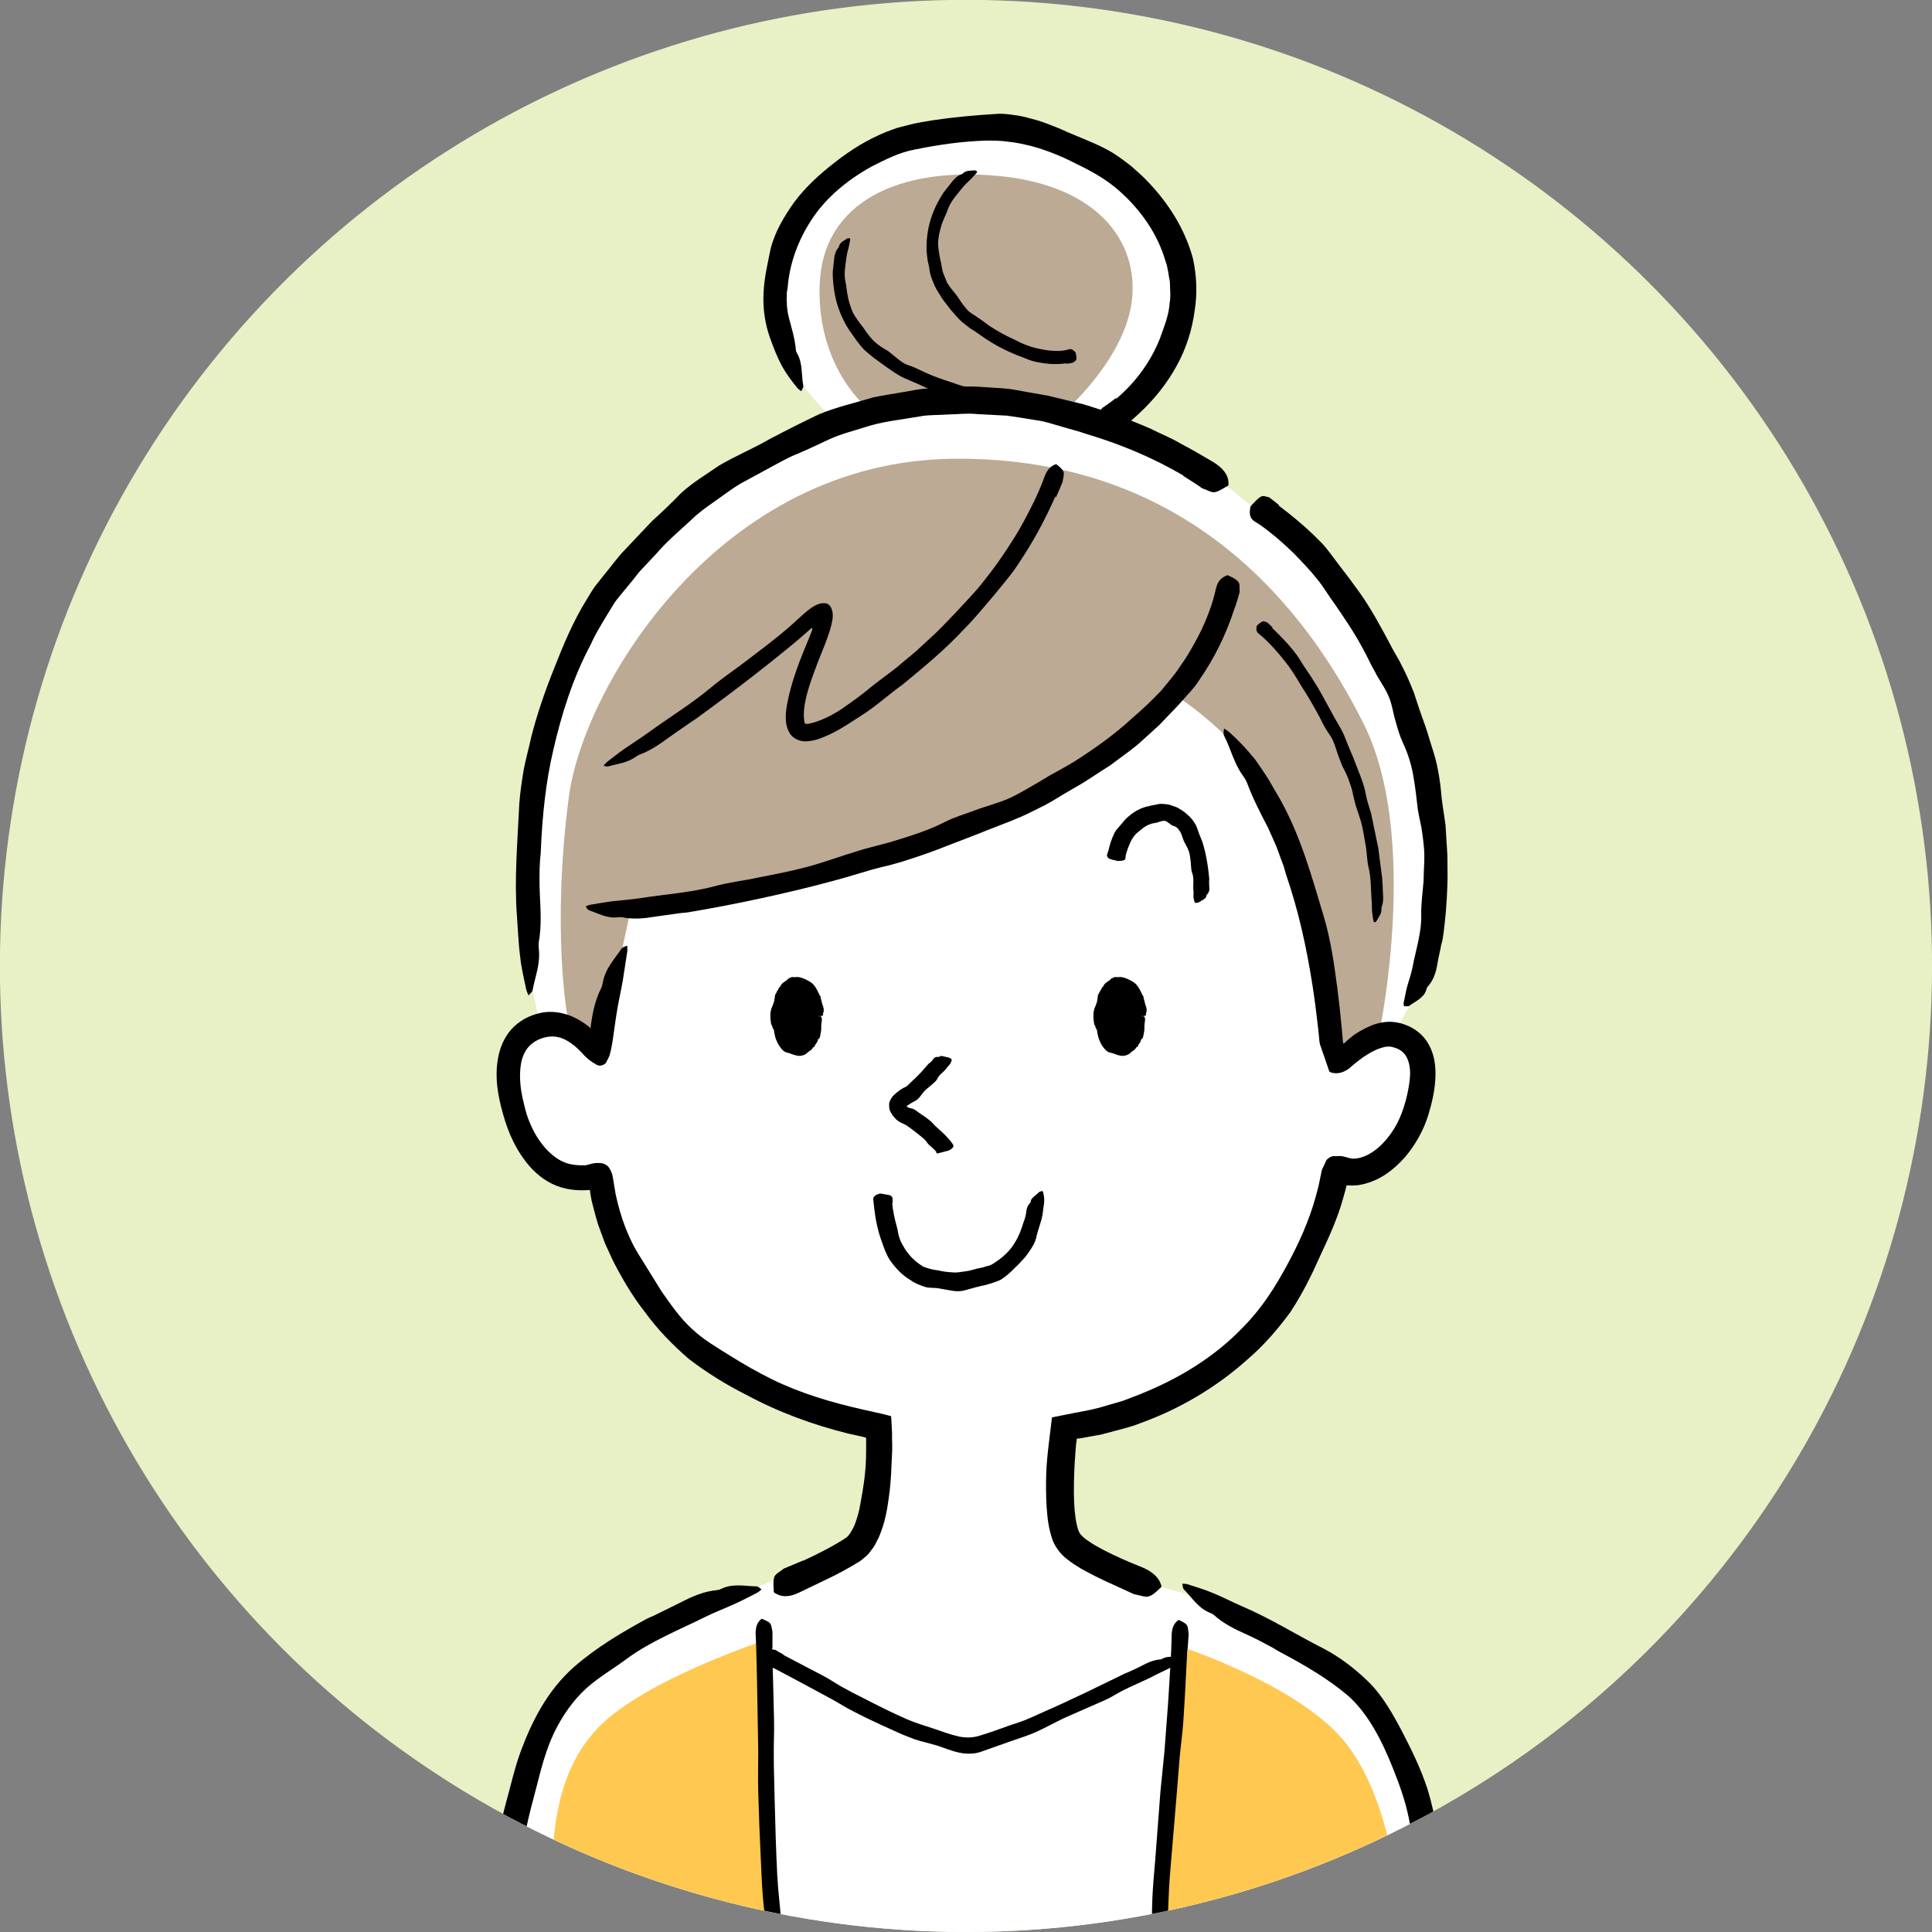
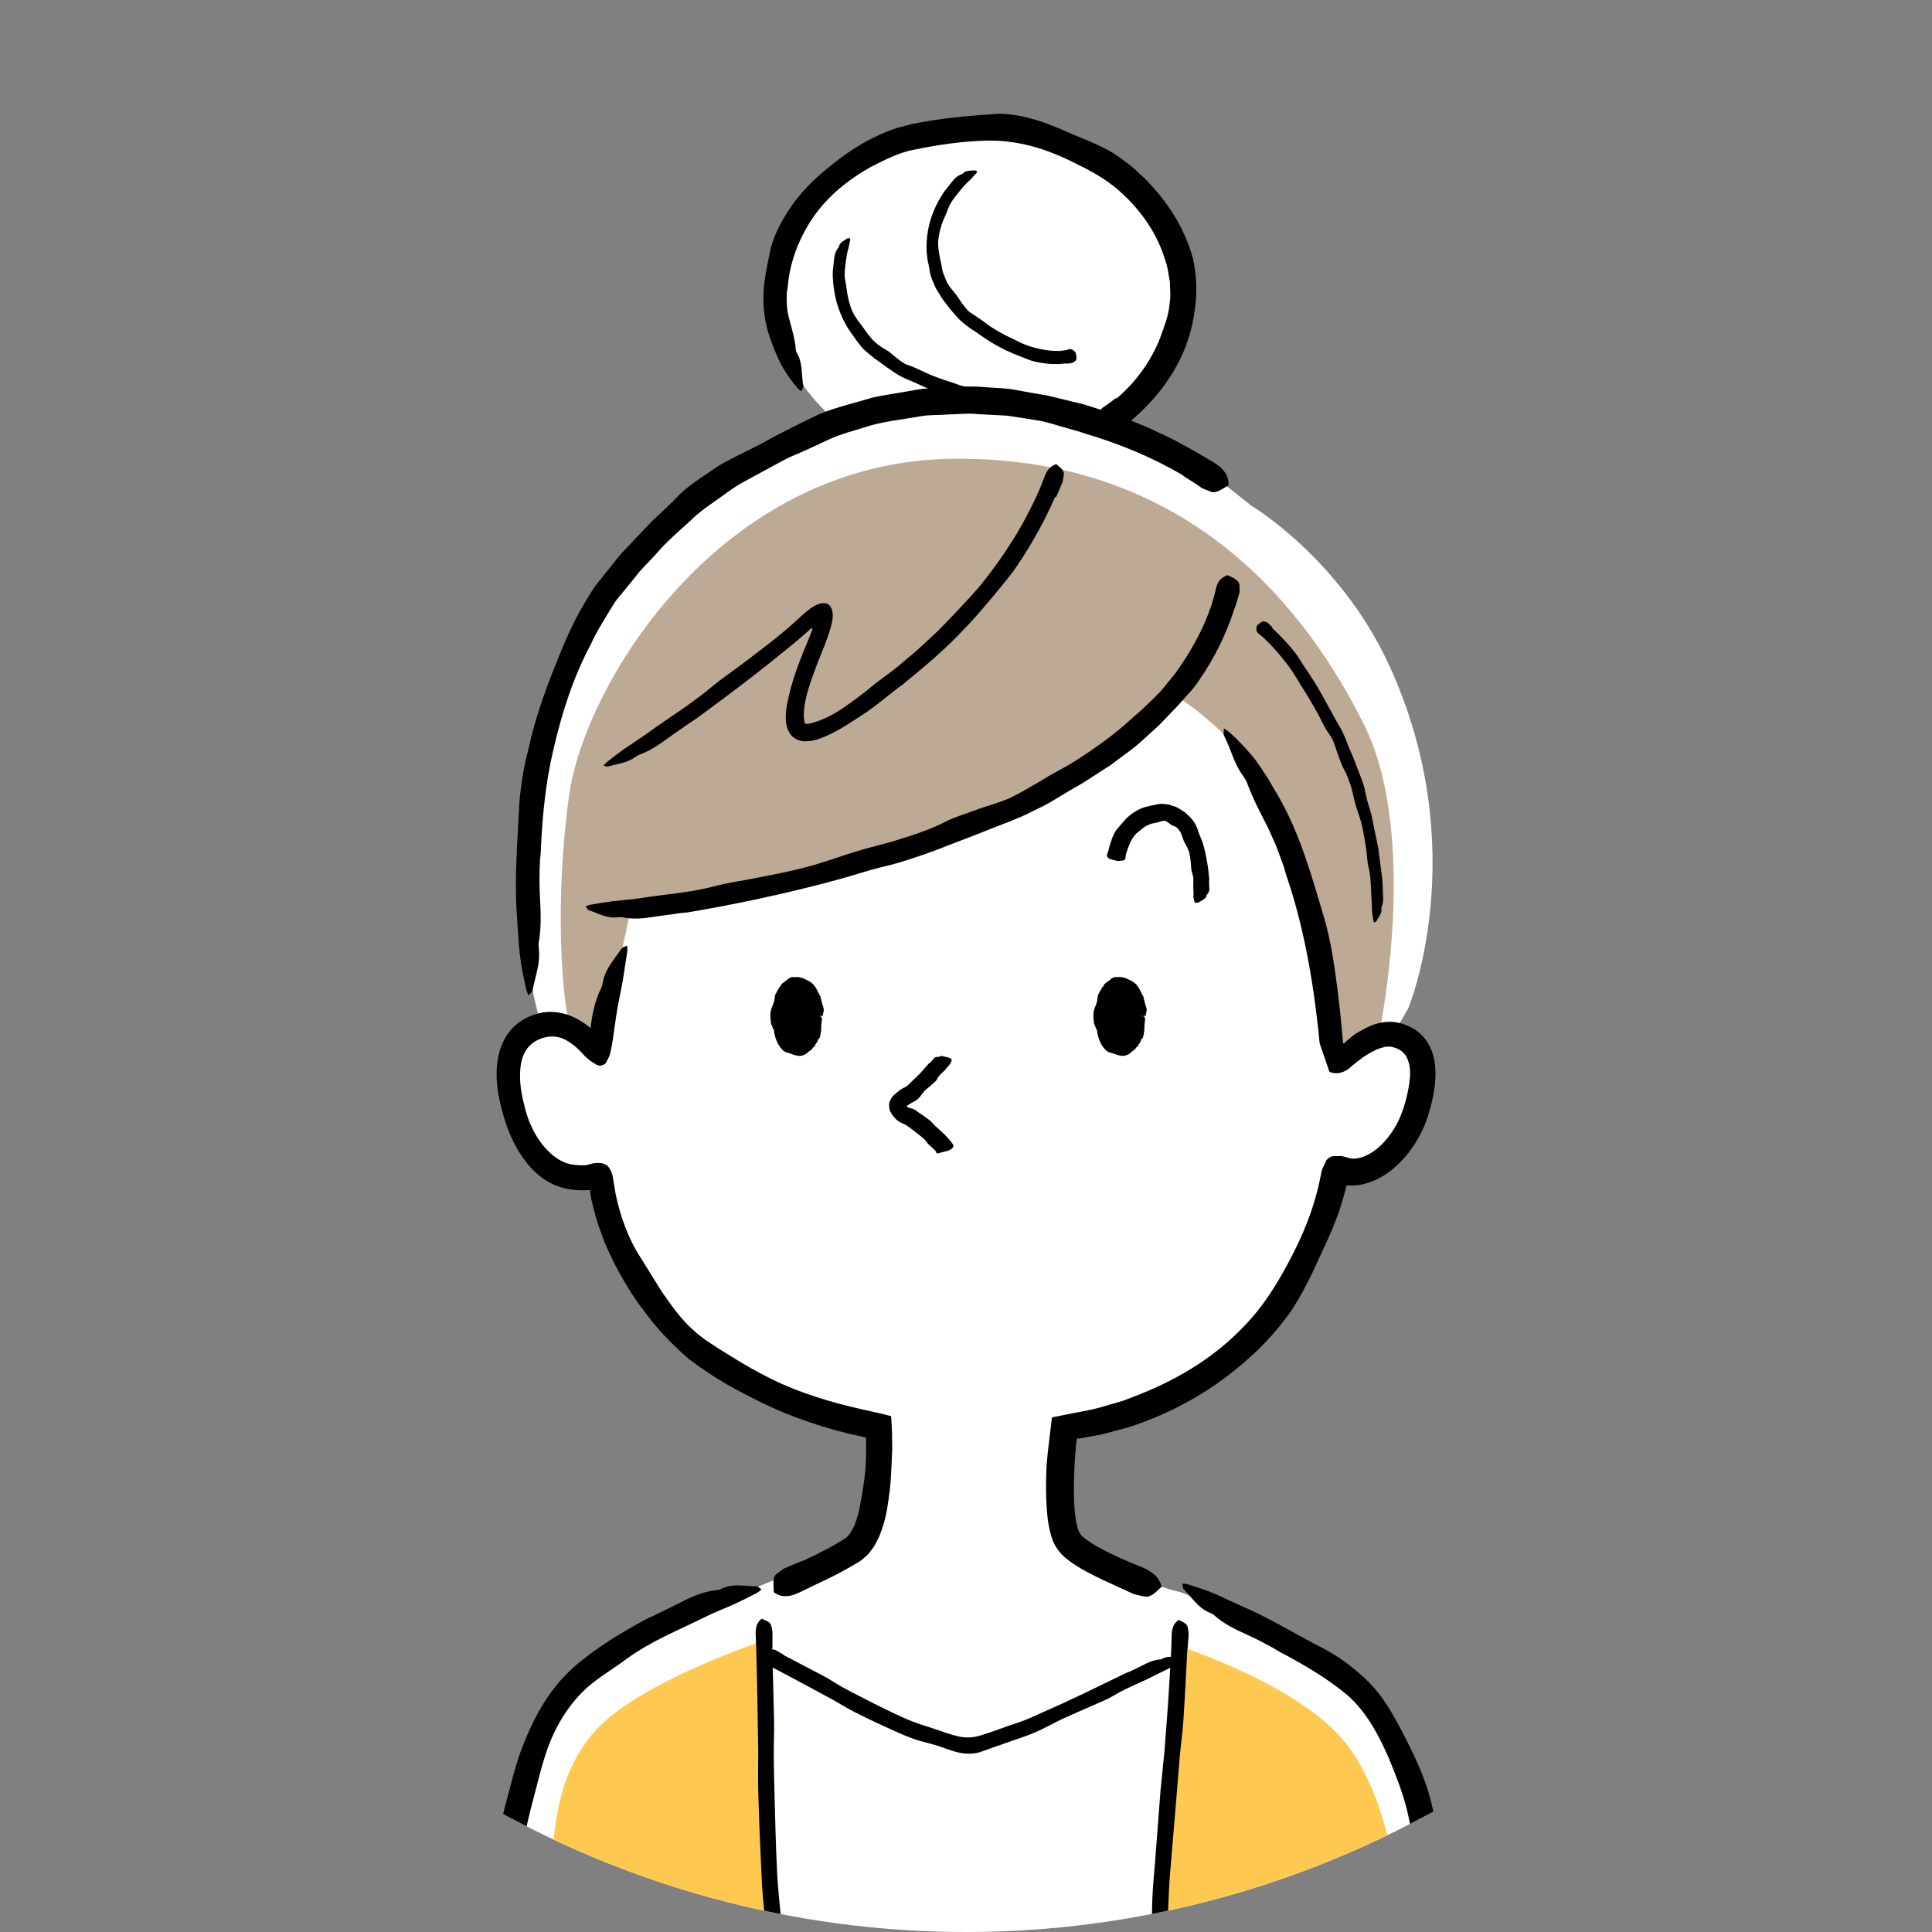
<svg xmlns="http://www.w3.org/2000/svg" id="_レイヤー_2" data-name="レイヤー 2" viewBox="0 0 145.39 145.39">
  <rect x="0" y="0" width="145.39" height="145.39" fill="#808080" stroke="none" />
  <defs>
    <style>
      .cls-1 {
        fill: #bdaa94;
      }

      .cls-2 {
        fill: #e8f0c5;
      }

      .cls-3 {
        fill: #fff;
      }

      .cls-4 {
        fill: #ffc850;
      }

      .cls-5 {
        clip-path: url(#clippath);
      }
    </style>
    <clipPath id="clippath">
      <circle class="cls-2" cx="72.7" cy="72.7" r="72.7" transform="translate(-10.04 133.73) rotate(-81.42)" />
    </clipPath>
  </defs>
  <g id="paint">
    <g>
-       <circle class="cls-2" cx="72.7" cy="72.7" r="72.7" transform="translate(-10.04 133.73) rotate(-81.42)" />
      <g class="cls-5">
        <path class="cls-3" d="M40.75,77.43c-2.22.57-2.69,3.01-1.83,6.06,0,0,.74,3.4,3.03,4.65,1.09.59,2.47.45,2.88.26.21-.1.43-.07.47.15,1.2,8.45,7.24,16.63,20.75,18.9,0,0,.72,7.97-1.76,9.57l16.24-.55c-1.13-1.63-.42-8.98-.42-8.98,13.81-2.47,19.08-12.41,20.32-19.43.03-.14.18-.21.31-.15,2.37,1.06,5.14-1.36,6-4.41.86-3.05.42-5.29-1.83-5.77l1.07-1.85s4.96-11.95-1.47-25.88c-3.69-7.99-10.35-11.95-10.35-11.95l-1.77-1.41s-16.65-13.75-37.41-.85c-16.47,10.23-16.58,28.37-14.83,39.09l.61,2.57Z" />
        <path class="cls-3" d="M82.7,32.34s6.24-3.26,6.32-9.99c.08-6.73-7.52-12.78-15.13-12.78-8.85,0-15.03,4.96-15.82,11.72-.37,3.22,1.14,5.95,2.53,7.92,0,0,4.35,6.22,11.32,6.35,6.96.13,10.77-3.23,10.77-3.23Z" />
        <path class="cls-3" d="M35.69,176.97c-.26-1.73-2.44-3.08.7-7.91,3.11-4.79,1.64-16.86,1.37-22.85-.34-7.63,1.71-14.92,4.92-18.67s14.76-8.3,14.76-8.3c0,0,5.34-2.33,9.85-3.15,2.38-.43,11.34-1.56,13.19-.33,5.36,3.55,8.34,4.05,8.34,4.05,0,0,10.41,3.98,13.63,7.73,3.21,3.75,6.29,12.47,5.78,20.09-.78,11.42.32,17.88,1.66,20.57,1.13,2.28,2.5,5.79,1.27,9.1l-75.47-.34Z" />
        <g>
          <path class="cls-1" d="M88.52,52.38s-5.94,6.96-21.11,11.68c-15.17,4.72-19.89,4.12-19.89,4.12l-2.38,11.02s-1.91-1.02-2.21-1.72c-.3-.7-1.42-7.68-.12-17.53,1.1-8.3,11.3-25.33,29.08-25.43,17.78-.1,26.52,11.53,30.74,19.97,4.22,8.44,1.22,22.93,1.22,22.93l-3.2,1.61s-.6-9.84-3.42-16.47c-2.81-6.63-8.72-10.18-8.72-10.18Z" />
-           <path class="cls-1" d="M65.4,30.82s-3.92-3.01-3.72-9.34c.2-6.33,6.03-8.94,13.46-8.24s10.55,4.92,10.04,9.34c-.5,4.42-5.02,8.34-5.02,8.34,0,0-5.42-2.01-14.76-.1Z" />
        </g>
        <g>
          <path class="cls-4" d="M59.34,176.9s.74-6.69.66-10.92c-.23-11.76-1.64-15.87-1.94-25.21-.3-9.34-.47-17.34-.47-17.34,0,0-9.09,2.97-12.57,6.58-3.48,3.62-3.7,8.92-3.43,15.61.27,6.7.87,16.41-.84,21.23-1.71,4.82-2.41,7.08-1.54,9.85l20.14.19Z" />
          <path class="cls-4" d="M84.77,176.83c-.16-3.27-.27-5.79-.19-8.46.2-7.03,1.14-6.14,3.15-30.72.69-8.5,1.34-13.66,1.34-13.66,0,0,8.54,2.81,12.02,6.96,3.48,4.15,4.45,11.92,4.52,16.8.07,4.89-1.54,13.89.27,18.78,1.81,4.89,3.55,6.06,2.34,10.41l-23.44-.13Z" />
        </g>
        <path d="M92.89,45.82c-.61,1.9-1.49,3.69-2.61,5.31-.26.41-.57.79-.9,1.14-.33.36-.63.73-.97,1.07-.39.4-.77.8-1.15,1.2-.4.38-.82.74-1.23,1.12-.76.72-1.65,1.29-2.47,1.93-.89.54-1.73,1.16-2.64,1.66-.55.31-1.09.64-1.63.97-.54.34-1.11.59-1.68.88-1.07.54-2.19.93-3.28,1.36-1.01.42-2.04.79-3.06,1.19-.81.33-1.62.62-2.45.89-.82.28-1.65.53-2.5.72-1.12.27-2.21.66-3.33.95-1.95.54-3.92,1-5.9,1.43-1.77.38-3.55.72-5.33,1.02-.18.03-.36.03-.53.05-.65.09-1.28.18-1.93.27-.82.14-1.64.22-2.47.05-.11-.02-.24-.01-.36,0-.79.1-1.45-.3-2.15-.53-.11-.04-.17-.19-.25-.29.11-.04.22-.1.33-.12.54-.09,1.08-.19,1.62-.26.7-.08,1.4-.13,2.1-.23,1.89-.3,3.81-.42,5.67-.91,1.08-.3,2.21-.42,3.32-.66,1.21-.24,2.42-.47,3.62-.79,1.25-.33,2.46-.79,3.69-1.16.98-.32,2-.52,2.98-.83,1.29-.4,2.57-.8,3.78-1.43.69-.35,1.46-.56,2.19-.84.89-.34,1.84-.56,2.7-.96.82-.4,1.6-.88,2.38-1.33.77-.49,1.61-.89,2.38-1.37,1.53-.98,3.02-2.02,4.34-3.25.77-.65,1.5-1.35,2.2-2.08.38-.47.78-.93,1.14-1.41.33-.5.7-.98,1-1.51.56-.94,1.06-1.91,1.44-2.93.22-.57.4-1.15.53-1.74.1-.48.28-.85.76-1.06.05-.02.12-.06.16-.05.28.14.6.26.79.5.14.17.07.49.1.75,0,.02,0,.05-.02.08-.12.4-.22.81-.37,1.19h-.02Z" />
        <g>
          <path d="M61.6,76.47c0,1.27-.73,2.54-1.62,2.53-.88,0-1.58-1.28-1.58-2.56.01-1.27.73-2.53,1.62-2.53.88,0,1.59,1.28,1.58,2.55Z" />
          <path d="M61.67,76.47c-.1-.02-.2-.04-.29-.06-.13-.03-.16-.06-.14-.1.02-.03.05-.06.05-.09.02-.1.02-.19-.01-.29,0-.02-.02-.03-.04-.05-.01-.02-.04-.03-.03-.05.06-.17-.01-.32-.05-.48-.03-.11-.1-.2-.15-.3-.02-.05,0-.13-.03-.18-.16-.15-.24-.36-.4-.49-.05-.04-.09-.08-.14-.12-.04-.04-.1-.06-.16-.05-.05.01-.08-.04-.12-.06-.09-.04-.2-.07-.29,0-.07.05-.14.06-.23.06-.04,0-.05.05-.08.07-.09.04-.19.1-.25.2-.06.11-.16.2-.2.33-.03.09-.08.16-.1.25-.03.11-.04.22-.06.33,0,.04-.03.07-.06.11-.03.05-.06.1-.04.16.02.06-.04.11-.07.17,0,0-.03.01-.02.02.09.12-.08.18-.1.28-.02.07-.08.13-.05.2.03.06.02.11.03.16,0,.04,0,.08-.05.12-.04.04-.04.09,0,.12.05.04.04.08.05.12.01.04.04.08.07.12,0,.01.02.03.02.04.03.13.06.27.11.39.02.05.08.08.07.14,0,.05-.02.11,0,.15.01.03.02.06.04.08.06.07.1.13.05.26,0,.02.01.03.01.04,0,.05,0,.1.02.15,0,.02,0,.03.03.04.07.03.08.09.1.16.02.08.09.13.17.17.2.08.35.17.52.23.07.02.14.04.21.03.04,0,.07-.03.09-.06.04-.03.1.02.15,0,.09,0,.18-.05.23-.14.05-.11.12-.17.19-.25.04-.07.14-.1.15-.19.03-.17.16-.27.21-.43.03-.13.08-.25.1-.38.01-.07-.03-.14-.04-.21,0-.01,0-.03,0-.04.03-.07-.02-.15-.04-.22-.02-.08-.01-.16,0-.23.01-.04.07-.08.19-.12.09-.03.17-.06.24-.1.25,0,.25,0,.28.06.05.09.05.19.03.28-.01.06,0,.12-.02.18-.03.15-.01.31-.02.47h0c-.02.13-.03.26-.06.38-.01.06-.02.13-.04.2-.01.04-.04.08-.06.11-.03.04-.09.05-.1.1,0,.16-.13.24-.19.37-.04.07-.05.18-.17.19-.07.2-.28.26-.42.4-.13.14-.33.21-.53.24-.16.01-.31-.03-.45-.07-.13-.04-.25-.08-.36-.13-.11-.03-.23-.05-.34-.1-.09-.05-.18-.12-.24-.2-.17-.19-.3-.4-.39-.62-.1-.22-.15-.44-.19-.66-.01-.09,0-.18-.07-.25-.09-.1-.04-.24-.16-.34,0,0,0-.02,0-.03-.05-.33-.09-.68-.02-1.01.03-.17.12-.32.17-.48.03-.09.07-.18.09-.28.02-.14.04-.28.06-.42,0,0,0-.02.01-.02.09-.11.12-.26.21-.37.06-.07.05-.2.17-.23.07-.26.33-.36.53-.52.04-.03.06-.1.12-.11.1-.02.18-.12.3-.09.15.02.28-.02.42,0,.33.05.6.2.85.34.41.24.56.67.74,1.02.02.04.06.08.08.12.01.03-.02.08,0,.11.08.18.08.38.16.56.08.18.1.39.02.58-.02.03,0,.07,0,.1.02.06-.02.08-.28.12Z" />
        </g>
        <g>
          <path d="M85.89,76.47c0,1.27-.73,2.54-1.62,2.53-.88,0-1.58-1.28-1.58-2.56.01-1.27.73-2.53,1.62-2.53.88,0,1.59,1.28,1.58,2.55Z" />
          <path d="M85.96,76.47c-.1-.02-.2-.04-.29-.06-.13-.03-.16-.06-.14-.1.02-.03.05-.06.05-.09.02-.1.02-.19-.01-.29,0-.02-.02-.03-.04-.05-.01-.02-.04-.03-.03-.05.06-.17-.01-.32-.05-.48-.03-.11-.1-.2-.15-.3-.02-.05,0-.13-.03-.18-.16-.15-.24-.36-.4-.49-.05-.04-.09-.08-.14-.12-.04-.04-.1-.06-.16-.05-.05.01-.08-.04-.12-.06-.09-.04-.2-.07-.29,0-.07.05-.14.06-.23.06-.04,0-.05.05-.08.07-.09.04-.19.1-.25.2-.06.11-.16.2-.2.33-.03.09-.08.16-.1.25-.03.11-.04.22-.06.33,0,.04-.03.07-.06.11-.03.05-.06.1-.04.16.02.06-.04.11-.07.17,0,0-.03.01-.02.02.09.12-.08.18-.1.28-.02.07-.08.13-.05.2.03.06.02.11.03.16,0,.04,0,.08-.05.12-.04.04-.04.09,0,.12.04.04.03.08.05.12.01.04.04.08.07.12,0,.01.02.03.02.04.03.13.06.27.11.39.02.05.08.08.07.14,0,.05-.02.11,0,.15.01.03.02.06.05.08.06.07.1.13.05.26,0,.02.01.03.02.04,0,.05,0,.1.02.15,0,.02,0,.03.03.04.07.03.08.09.1.16.02.08.09.13.17.17.2.08.35.17.52.23.07.02.14.04.21.03.03,0,.07-.03.09-.06.04-.03.1.02.15,0,.09,0,.18-.05.23-.14.05-.11.12-.17.19-.25.04-.07.14-.1.15-.19.03-.17.16-.27.21-.43.03-.13.08-.25.1-.38.01-.07-.03-.14-.04-.21,0-.01,0-.03,0-.04.03-.07-.02-.15-.03-.22-.02-.08-.01-.16,0-.23.01-.04.07-.08.19-.12.09-.03.17-.06.24-.1.25,0,.25,0,.28.06.05.09.05.19.03.28-.01.06,0,.12-.02.18-.03.15-.01.31-.02.47h0c-.02.13-.03.26-.06.38-.02.06-.02.13-.04.2-.01.04-.04.08-.06.11-.03.04-.09.05-.1.1,0,.16-.13.24-.19.37-.04.07-.05.18-.17.19-.07.2-.28.26-.42.4-.13.14-.33.21-.53.24-.16.01-.31-.03-.45-.07-.13-.04-.25-.08-.37-.13-.11-.03-.23-.05-.34-.1-.09-.05-.18-.12-.24-.2-.18-.19-.3-.4-.39-.62-.1-.22-.15-.44-.19-.66-.01-.09,0-.18-.07-.25-.09-.1-.04-.24-.16-.34,0,0,0-.02,0-.03-.05-.33-.09-.68-.02-1.01.03-.17.12-.32.17-.48.03-.09.07-.18.08-.28.02-.14.04-.28.06-.42,0,0,0-.02.01-.02.09-.11.12-.26.21-.37.06-.07.05-.2.17-.23.07-.26.33-.36.53-.52.04-.03.06-.1.12-.11.1-.02.18-.12.3-.09.15.02.28-.02.42,0,.33.05.6.2.85.34.41.24.56.67.74,1.02.02.04.06.08.08.12.01.03-.02.08,0,.11.08.18.08.38.16.56.08.18.1.39.02.58-.02.03,0,.07,0,.1.02.06-.02.08-.28.12Z" />
        </g>
-         <path d="M70.47,86.7c-.1-.16-.35-.36-.57-.56-.11-.1-.19-.26-.31-.38-.14-.13-.29-.25-.44-.37-.29-.23-.58-.46-.9-.68-.19-.13-.44-.19-.66-.35-.1-.07-.19-.15-.29-.27l-.14-.17c-.05-.07-.1-.17-.15-.26-.09-.11-.13-.48-.08-.71.08-.23.25-.48.35-.55.08-.08.23-.2.28-.24.06-.05.12-.09.17-.13.11-.07.23-.16.37-.21.18-.08.3-.24.44-.37.25-.23.5-.47.74-.72.21-.24.42-.47.62-.7.02-.02.06-.03.08-.05.08-.08.17-.15.23-.25.08-.12.18-.22.43-.19.03,0,.05-.01.06-.03.08-.11.43.03.68.07.04,0,.14.07.22.11,0,.03.02.08.02.1-.04.1-.07.21-.13.29-.08.11-.19.19-.26.3-.2.3-.55.47-.7.81-.09.2-.29.31-.44.46-.17.16-.37.29-.53.46-.17.18-.29.42-.48.59-.15.14-.35.21-.52.32-.11.07-.23.14-.34.22-.16.08-.04.17-.13.16-.07-.09-.11-.15-.23-.17.04.02.08,0,.16-.03.35-.1.12-.07.18-.03.02.05.04.1.09.14.12.08.28.08.43.14.14.06.27.16.4.26.27.19.56.37.83.59.16.12.28.29.43.43.21.19.38.34.55.5.17.15.33.33.5.52.09.13.19.21.28.37.08.12.05.27-.26.43-.03.02-.08.04-.11.05-.23.05-.48.12-.66.17-.12.03-.14.02-.2.03,0,0,0,0,0,0,0-.02,0-.05-.03-.1,0,0,0,0,.01,0Z" />
+         <path d="M70.47,86.7c-.1-.16-.35-.36-.57-.56-.11-.1-.19-.26-.31-.38-.14-.13-.29-.25-.44-.37-.29-.23-.58-.46-.9-.68-.19-.13-.44-.19-.66-.35-.1-.07-.19-.15-.29-.27l-.14-.17c-.05-.07-.1-.17-.15-.26-.09-.11-.13-.48-.08-.71.08-.23.25-.48.35-.55.08-.08.23-.2.28-.24.06-.05.12-.09.17-.13.11-.07.23-.16.37-.21.18-.08.3-.24.44-.37.25-.23.5-.47.74-.72.21-.24.42-.47.62-.7.02-.02.06-.03.08-.05.08-.08.17-.15.23-.25.08-.12.18-.22.43-.19.03,0,.05-.01.06-.03.08-.11.43.03.68.07.04,0,.14.07.22.11,0,.03.02.08.02.1-.04.1-.07.21-.13.29-.08.11-.19.19-.26.3-.2.3-.55.47-.7.81-.09.2-.29.31-.44.46-.17.16-.37.29-.53.46-.17.18-.29.42-.48.59-.15.14-.35.21-.52.32-.11.07-.23.14-.34.22-.16.08-.04.17-.13.16-.07-.09-.11-.15-.23-.17.04.02.08,0,.16-.03.35-.1.12-.07.18-.03.02.05.04.1.09.14.12.08.28.08.43.14.14.06.27.16.4.26.27.19.56.37.83.59.16.12.28.29.43.43.21.19.38.34.55.5.17.15.33.33.5.52.09.13.19.21.28.37.08.12.05.27-.26.43-.03.02-.08.04-.11.05-.23.05-.48.12-.66.17-.12.03-.14.02-.2.03,0,0,0,0,0,0,0-.02,0-.05-.03-.1,0,0,0,0,.01,0" />
        <path d="M83.39,64.1c.11-.48.25-.96.48-1.42.11-.23.31-.41.47-.61.19-.22.37-.46.61-.65.43-.37.97-.67,1.54-.76.17-.06.34-.07.51-.11.17-.05.35-.07.52-.05.16.01.32.02.49.06.18.06.35.12.52.18.29.16.6.33.82.56.21.17.37.36.5.56.15.2.23.42.3.64.1.3.22.56.33.84.15.49.27.98.35,1.48.08.44.13.88.17,1.32,0,.04-.01.09-.01.13,0,.16,0,.32.01.47.03.2.01.4-.19.6-.03.03-.03.06-.03.09,0,.19-.35.33-.58.48-.04.02-.16.03-.24.04-.02-.03-.06-.05-.07-.08-.03-.13-.07-.25-.08-.38,0-.16.02-.33,0-.49-.05-.44.07-.89-.1-1.32-.09-.25-.07-.51-.1-.77-.04-.28-.05-.56-.14-.83-.09-.28-.26-.53-.38-.78-.08-.22-.15-.42-.22-.61-.13-.23-.29-.47-.55-.53-.14-.05-.22-.1-.31-.19-.13-.05-.2-.2-.4-.2-.18,0-.37.07-.52.13-.16.03-.31.05-.45.09-.28.09-.54.23-.79.46-.14.12-.32.23-.45.4-.16.19-.29.42-.39.66-.1.22-.18.45-.25.68-.04.13-.06.27-.07.4,0,.11-.1.18-.46.2-.04,0-.09,0-.12,0-.23-.05-.48-.1-.65-.18-.11-.05-.11-.14-.16-.21,0,0,0-.01,0-.02.02-.1.05-.2.08-.3,0,0,0,0,.01,0Z" />
        <path d="M83.5,119.13c-.71-.33-1.42-.67-2.14-1.08-.36-.22-.72-.44-1.1-.75-.37-.28-.8-.79-1.03-1.35-.35-.98-.41-1.78-.47-2.59-.05-.81-.05-1.59-.03-2.38.02-.77.1-1.53.19-2.29l.21-1.74.03-.25c.03-.07.15-.05.22-.08l.5-.1.95-.19c.82-.15,1.65-.3,2.45-.56l1.21-.35c.4-.14.78-.3,1.17-.45,2.94-1.15,5.73-2.82,7.92-5.13,1.36-1.37,2.41-3.02,3.31-4.7.86-1.59,1.61-3.25,2.1-5l.23-.86.26-1.25.27-.57c.06-.21.23-.33.43-.42.16-.07.39-.02.58-.04.19-.03.42.05.65.11.11.03.24.07.32.08h.14c.09,0,.19,0,.29-.03.19-.02.39-.09.58-.17.96-.41,1.8-1.35,2.37-2.39.28-.54.48-1.07.65-1.68.17-.61.29-1.23.34-1.81.08-.78-.11-1.5-.47-1.87-.18-.19-.41-.32-.71-.41l-.23-.06c-.06,0-.11-.02-.17-.01-.12,0-.25,0-.4.05-.29.06-.61.2-.94.38l-.24.14-.13.08-.26.17c-.34.25-.69.52-1.03.83-.46.34-.84.37-1.08.35-.1-.02-.21,0-.4-.12l-.2-.58-.4-1.16c-.06-.2-.15-.35-.16-.67l-.07-.71c-.13-1.15-.27-2.3-.45-3.43-.44-2.81-1.05-5.57-1.96-8.22-.09-.26-.14-.54-.24-.79l-.52-1.41-.61-1.37c-.59-1.13-1.16-2.24-1.6-3.42-.06-.16-.17-.32-.27-.47-.72-.98-.92-2.04-1.45-3.06-.08-.16,0-.35,0-.53.16.11.33.2.47.34.68.61,1.29,1.28,1.87,1.99.34.48.67.96.98,1.45l.88,1.51c1.56,2.77,2.4,5.83,3.3,8.83.53,1.76.79,3.61,1.03,5.43.13,1,.24,2,.33,3l.07.79c.02.12,0,.25.05.36.11,0,.19-.15.29-.22l.19-.16.27-.22s.16-.12.27-.18c.11-.07.22-.14.34-.2.46-.26.97-.5,1.57-.6.3-.05.62-.07.96-.02.32.05.59.11.88.24.57.22,1.13.64,1.49,1.17.64.95.72,2.01.66,2.93-.06.94-.27,1.8-.53,2.66-.36,1.16-.96,2.22-1.75,3.16-.81.9-1.83,1.76-3.27,2.06-.27.07-.56.07-.85.07h-.15s-.07-.01-.07-.01c-.05-.02-.07.02-.07.06-.05.22-.07.3-.22.82-.42,1.58-1.11,3.05-1.79,4.51-.63,1.42-1.33,2.82-2.2,4.14-.94,1.29-2,2.51-3.21,3.55-2.37,2.13-5.16,3.77-8.12,4.83-.82.33-1.68.5-2.52.74-.42.13-.85.18-1.28.26l-.64.12c-.14.03-.15.02-.16.02h-.06s-.08.01-.08.01c-.01.02-.01.05-.02.07v.08s-.04.24-.04.24c-.04.49-.08.99-.11,1.48-.05.98-.08,1.97-.04,2.93.02.43.06.86.12,1.27.07.38.16.82.28,1,.09.2.39.45.72.67.33.23.71.44,1.09.64.87.45,1.79.86,2.73,1.23.77.3,1.37.7,1.59,1.36.02.07.07.17.03.2-.29.25-.54.57-.93.7-.26.09-.73-.09-1.1-.16-.04,0-.07-.03-.11-.04l-1.74-.8v-.02Z" />
        <path d="M60.51,117.42c1.1-.51,2.2-1.07,3.15-1.69.21-.14.45-.52.65-.96.18-.48.34-1,.43-1.57.21-1.1.4-2.28.43-3.48.01-.34.01-.69.01-1.03v-.25s0-.07,0-.07v-.14c-.01-.08-.15-.06-.22-.1l-1.05-.23c-2.69-.66-5.31-1.62-7.76-2.94-1.51-.76-2.96-1.66-4.32-2.7-1.22-1.06-2.36-2.22-3.31-3.54-.93-1.18-1.69-2.48-2.38-3.82l-.62-1.35-.51-1.4c-.15-.47-.27-.96-.4-1.44-.13-.44-.22-1.15-.2-1.03,0-.04,0-.14-.06-.12h-.08s-.02,0,0,0h-.09s-.18.01-.18.01h-.35c-.47-.01-.93-.07-1.4-.21-.99-.29-1.76-.89-2.36-1.55-1.04-1.2-1.64-2.54-2.04-3.99-.36-1.29-.69-2.84-.31-4.49.17-.72.53-1.5,1.16-2.09.64-.6,1.39-.92,2.22-1.06.85-.12,1.73.09,2.4.44.35.17.65.38.93.59l.16.13h0s0,0,0,0h0s0,.04,0,.05c.03.05.05,0,.03-.04,0,0,0,0,0-.02l.03-.21.06-.41c.04-.27.1-.54.16-.81.13-.53.3-1.05.55-1.54.07-.14.1-.3.13-.45.19-1.04.88-1.74,1.41-2.53.08-.12.28-.15.42-.22,0,.16.03.32,0,.47-.11.73-.22,1.45-.33,2.15-.16.91-.38,1.82-.51,2.75l-.17,1.18c-.08.58-.16,1.17-.3,1.65-.07.24-.17.36-.25.55-.06.16-.34.31-.56.28-.21-.04-.3-.15-.49-.25-.17-.11-.37-.26-.58-.47-.25-.28-.53-.56-.78-.77-.17-.14-.36-.27-.55-.38-.37-.22-.78-.33-1.16-.32-.54.01-1.15.23-1.55.59-.42.35-.69.92-.78,1.57-.1.71-.06,1.48.09,2.24.07.39.17.74.27,1.16.1.37.23.74.39,1.09.63,1.47,1.8,2.75,3.04,2.97.2.04.41.06.62.07.11,0,.21,0,.31,0h.18s.34-.09.34-.09c.23-.07.46-.09.64-.08.17,0,.32.02.5.12.19.1.28.24.36.4.08.16.16.35.19.57l.21,1.26c.36,1.69.95,3.35,1.89,4.79.56.9,1.05,1.69,1.57,2.53.7.99,1.39,2.01,2.3,2.83.86.81,1.89,1.4,2.88,2.02,1,.63,2.04,1.22,3.11,1.75,2.13,1.05,4.45,1.74,6.79,2.27.5.11,1.01.23,1.52.34l.47.12c.06.03.19,0,.2.09l.02.25.05.98v.49s.01.29.01.29v.54c-.02.36-.03.72-.05,1.08-.03.86-.09,1.72-.22,2.58-.12.87-.28,1.74-.64,2.63-.06.2-.18.4-.28.6-.09.2-.21.4-.37.59-.14.19-.28.39-.5.55-.2.18-.41.34-.57.42-.67.41-1.36.78-2.05,1.12-.77.37-1.53.74-2.31,1.11-.62.3-1.21.41-1.77.08-.06-.03-.15-.08-.15-.13,0-.37-.08-.76.04-1.12.08-.23.45-.41.69-.61.02-.02.06-.03.08-.04l1.41-.59v.02Z" />
        <path d="M79.41,37.38c-.79,1.8-1.74,3.53-2.84,5.15-.53.81-1.18,1.53-1.78,2.28-.72.84-1.42,1.71-2.2,2.49-1.43,1.55-3.05,2.89-4.67,4.22-1.04.74-1.98,1.62-3.06,2.3-1.01.65-1.98,1.34-3.25,1.79-.3.09-.62.18-1.02.18-.44,0-.96-.23-1.19-.66-.25-.45-.26-.82-.27-1.15,0-.33.04-.64.09-.93.34-1.85,1.02-3.48,1.68-5.08.07-.17.13-.34.2-.51.02-.05.02-.09.03-.13,0-.03,0-.09-.06-.06-.04.02-.07.06-.1.08l-.67.59c-.31.28-.75.63-1.14.95-.79.65-1.6,1.29-2.41,1.92-1.45,1.13-2.92,2.22-4.4,3.3-.15.1-.31.2-.45.3-.54.38-1.09.74-1.62,1.13-.68.5-1.37.96-2.15,1.25-.11.04-.21.11-.31.18-.66.46-1.38.51-2.07.71-.11.03-.22-.04-.33-.07.08-.09.16-.18.25-.26.44-.34.88-.69,1.34-1.01.59-.41,1.2-.79,1.78-1.21,1.58-1.15,3.25-2.16,4.75-3.42.88-.73,1.84-1.37,2.75-2.07,1-.76,2-1.52,2.96-2.33.26-.23.52-.47.79-.71.15-.13.23-.22.43-.39.2-.18.4-.33.6-.48.42-.27.75-.39,1.11-.32.21.06.34.24.39.38.06.15.1.32.1.54,0,.34-.12.78-.25,1.21l-.19.55-.14.38c-.2.49-.39.99-.59,1.48-.47,1.27-.99,2.6-1.01,3.83-.01.32.07.69.08.65.01.01.02.03.05.04.02,0,.17.02.31-.02.74-.16,1.65-.58,2.44-1.12.77-.53,1.52-1.07,2.23-1.67.73-.59,1.52-1.11,2.23-1.73l1.08-.9c.35-.31.68-.64,1.03-.95.7-.62,1.33-1.31,1.98-1.98.7-.77,1.45-1.51,2.09-2.34.78-.97,1.51-2,2.17-3.06.62-.95,1.14-1.96,1.64-2.97.27-.57.53-1.15.74-1.74.17-.48.39-.85.81-1.02.04-.02.11-.05.13-.03.19.17.42.31.53.56.08.17-.03.48-.06.73,0,.02-.02.05-.02.07-.16.38-.31.76-.49,1.13,0,0,0,0-.01,0Z" />
        <path d="M95.72,47.24c.6.58,1.19,1.17,1.7,1.83.26.32.46.67.68,1.02.26.39.53.77.77,1.17.49.74.88,1.54,1.32,2.31.24.48.53.93.79,1.41.23.45.39.94.59,1.4.19.43.37.87.53,1.31.27.7.57,1.39.69,2.13.09.49.27.96.4,1.44l.53,2.56c.1.78.2,1.55.3,2.32.01.08,0,.15.01.23.03.28.02.56.04.84.03.36.04.71-.1,1.06-.02.05-.02.1-.01.15.02.34-.23.61-.38.9-.02.05-.12.07-.17.1-.02-.05-.05-.1-.06-.15-.04-.23-.08-.47-.1-.7-.02-.3,0-.6-.04-.9-.05-.81-.03-1.64-.23-2.44-.11-.47-.11-.95-.18-1.43-.09-.52-.17-1.04-.28-1.55-.11-.54-.31-1.05-.48-1.58-.13-.42-.2-.85-.31-1.28-.17-.55-.36-1.09-.64-1.59-.15-.29-.25-.61-.37-.92-.15-.38-.24-.78-.41-1.15-.16-.36-.43-.66-.61-1-.2-.34-.35-.71-.55-1.05-.38-.69-.77-1.37-1.2-2.02-.22-.38-.45-.75-.69-1.12-.28-.44-.63-.84-.95-1.25-.31-.35-.62-.72-.96-1.04-.18-.19-.38-.36-.59-.53-.17-.13-.26-.29-.19-.57,0-.03.01-.07.03-.09.14-.11.28-.25.44-.3.1-.03.21.05.32.08.01,0,.02.01.03.02l.38.36h0Z" />
        <path d="M89.06,35.79c-2.28-1.34-4.74-2.37-7.27-3.12-.61-.22-1.25-.37-1.87-.56-.63-.17-1.25-.4-1.9-.48-.74-.12-1.49-.25-2.24-.35l-2.27-.12c-.72-.08-1.44.02-2.16.03-.72.06-1.45.01-2.15.15-1.42.25-2.87.38-4.24.85-.84.26-1.69.48-2.49.84-.8.37-1.59.75-2.4,1.1-.77.29-1.49.72-2.22,1.11l-2.19,1.19c-.65.4-1.26.87-1.89,1.31-.63.44-1.25.88-1.79,1.42-.89.82-1.82,1.6-2.6,2.52l-1.24,1.32c-.37.47-.75.94-1.14,1.41-.25.31-.52.61-.75.94l-.63,1.03c-.41.69-.84,1.37-1.16,2.11-1.33,2.48-2.19,5.2-2.82,7.94-.58,2.46-.83,5-.94,7.53,0,.25-.04.5-.06.75-.06.91-.05,1.83-.01,2.74.06,1.17.12,2.32-.09,3.48-.02.16,0,.34.01.5.12,1.12-.28,2.06-.47,3.08-.03.16-.2.27-.31.4-.06-.16-.15-.32-.18-.49-.16-.79-.36-1.58-.44-2.38-.14-1.03-.17-2.07-.25-3.11-.21-2.82.05-5.64.18-8.47.06-.83.19-1.66.32-2.48.15-.82.39-1.63.56-2.45.45-1.78,1.05-3.51,1.73-5.21.7-1.78,1.44-3.57,2.47-5.22.2-.33.4-.67.62-.98l.72-.91c.5-.59.94-1.23,1.48-1.79.69-.73,1.39-1.47,2.08-2.2.75-.68,1.48-1.37,2.19-2.11.86-.79,1.9-1.41,2.87-2.08,1.24-.73,2.58-1.28,3.82-2,1.22-.64,2.46-1.27,3.73-1.87,1.31-.54,2.71-.85,4.06-1.26.69-.14,1.39-.25,2.09-.37.7-.1,1.39-.29,2.1-.3,1.41-.06,2.82-.23,4.24-.09.79.06,1.58.06,2.35.22.78.14,1.55.28,2.32.41.91.22,1.82.44,2.73.66.89.27,1.78.57,2.66.86.78.32,1.57.62,2.34.96.75.38,1.54.69,2.27,1.12.84.44,1.65.92,2.47,1.4.66.41,1.13.9,1.15,1.58,0,.07.01.18-.03.2-.34.17-.64.42-1.02.49-.24.04-.6-.19-.92-.29-.03,0-.06-.03-.08-.05-.43-.32-.91-.59-1.36-.89v-.02Z" />
-         <path d="M96.23,38.05c1.16.87,2.25,1.8,3.25,2.83.48.52.88,1.11,1.31,1.67.5.64.99,1.29,1.46,1.95.9,1.25,1.63,2.61,2.35,3.96.21.42.45.82.68,1.22.21.41.43.83.62,1.25.18.4.35.81.51,1.22l.41,1.25c.27.77.56,1.53.78,2.32.19.62.41,1.24.54,1.87.13.64.24,1.28.3,1.93.06.86.23,1.71.34,2.57l.14,2.27c0,.76.03,1.52,0,2.28-.05,1.36-.15,2.72-.36,4.06-.02.13-.07.26-.1.39-.08.48-.22.96-.29,1.44-.1.62-.28,1.22-.73,1.72-.06.07-.09.16-.11.24-.15.58-.81.86-1.29,1.21-.07.05-.26.02-.39.02,0-.09-.04-.18-.02-.26.09-.38.15-.78.25-1.16.13-.49.31-.97.41-1.47.25-1.35.72-2.69.66-4.09,0-.81.11-1.62.18-2.44,0-.89.12-1.79.01-2.68-.04-.47-.11-.93-.18-1.39-.1-.46-.2-.91-.27-1.37-.09-.73-.16-1.47-.29-2.21-.14-.96-.42-1.9-.84-2.78-.23-.51-.39-1.05-.54-1.6-.2-.66-.27-1.36-.57-1.98-.27-.61-.69-1.15-.98-1.74-.34-.57-.59-1.18-.92-1.76-.62-1.16-1.36-2.25-2.11-3.34-.44-.59-.81-1.24-1.28-1.82-.55-.7-1.17-1.34-1.79-1.98-.58-.56-1.18-1.11-1.81-1.6-.35-.28-.71-.55-1.1-.78-.31-.19-.48-.46-.38-1.01.01-.06.02-.14.05-.18.24-.25.49-.56.77-.71.18-.1.39.02.59.05.02,0,.03.02.05.03.24.18.48.37.71.56v.02Z" />
        <path d="M84,30.01c1.47-1.24,2.61-2.82,3.29-4.54.3-.86.67-1.72.73-2.66.1-.54.02-1.06.02-1.6-.11-.52-.14-1.07-.34-1.58-.57-1.98-1.82-3.8-3.43-5.23-.97-.88-2.13-1.52-3.29-2.08-1.09-.56-2.23-1.03-3.41-1.34-.55-.13-1.1-.26-1.66-.31-.56-.09-1.12-.09-1.68-.09-1.81.05-3.61.31-5.37.67-1.18.21-2.26.77-3.3,1.3-1.8,1-3.42,2.33-4.51,4.02-.98,1.5-1.62,3.22-1.77,5,0,.17-.07.33-.07.5-.03.61,0,1.24.16,1.85.2.78.45,1.53.52,2.4.01.12.07.24.13.34.39.72.28,1.55.43,2.36.02.12-.09.28-.15.42-.11-.08-.23-.16-.31-.26-.39-.48-.78-.99-1.09-1.54-.4-.71-.69-1.48-.97-2.26-.37-1.06-.53-2.2-.47-3.34.05-1.15.31-2.2.53-3.31.32-1.28,1.02-2.45,1.78-3.52.87-1.16,1.94-2.13,3.07-3,1.18-.93,2.47-1.73,3.87-2.29.28-.11.56-.21.85-.31l.87-.22c.58-.16,1.18-.23,1.76-.34,1.56-.23,3.06-.37,4.68-.47.47-.05.93,0,1.39.07.47.05.93.16,1.37.29.56.13,1.09.33,1.61.54.53.19,1.04.45,1.56.66,1,.42,2.03.81,2.97,1.38.47.3.92.64,1.36.98.41.38.85.74,1.23,1.15,1.55,1.61,2.82,3.58,3.42,5.83.27,1.26.33,2.6.13,3.84-.19,1.5-.66,2.96-1.39,4.26-.65,1.18-1.49,2.25-2.43,3.18-.53.53-1.09,1.01-1.67,1.47-.47.38-1,.55-1.55.26-.06-.03-.15-.07-.15-.12-.06-.36-.19-.73-.17-1.06.01-.22.26-.41.4-.61.01-.02.04-.03.06-.04.33-.22.64-.45.96-.7l.02.02Z" />
        <path d="M80.23,27.34c-.81.12-1.58.04-2.32-.12-.36-.08-.71-.23-1.05-.37-.4-.14-.78-.32-1.17-.49-.72-.35-1.4-.76-2.04-1.23-.19-.14-.4-.27-.61-.4-.19-.15-.39-.29-.58-.45-.36-.29-.64-.67-.95-1.01-.25-.35-.55-.67-.76-1.05-.18-.29-.38-.58-.5-.92-.13-.32-.27-.65-.3-1.01-.03-.23-.09-.46-.14-.68-.03-.23-.06-.47-.08-.7-.03-.82.07-1.65.32-2.44.22-.7.55-1.36.95-1.97.04-.06.09-.11.13-.17.16-.21.31-.39.48-.61.2-.26.43-.5.76-.61.04-.02.08-.05.11-.08.22-.22.58-.18.88-.21.05,0,.12.06.18.09-.02.04-.03.09-.06.12-.14.14-.27.3-.41.44-.18.18-.38.35-.55.55-.44.54-.94,1.06-1.19,1.73-.13.39-.33.74-.46,1.13-.13.42-.24.86-.27,1.3-.02.47.08.92.16,1.37.11.35.1.73.25,1.07.09.22.17.45.27.67.13.2.27.4.43.59.18.21.35.43.5.67.18.29.4.56.63.82.24.23.56.37.82.58.28.18.55.39.82.59.56.36,1.15.7,1.76.97.34.16.67.35,1.03.47.42.17.86.26,1.3.34.4.08.8.09,1.19.09.21-.03.43-.04.63-.11.15-.06.3-.04.5.17.02.02.05.05.06.07.03.17.08.36.05.51-.02.1-.15.15-.24.23,0,0-.02,0-.03.01-.17.06-.34.07-.51.08h0Z" />
        <path d="M75.17,30.42c-.69,0-1.38-.04-2.05-.15-.33-.05-.65-.17-.98-.26-.37-.1-.75-.21-1.11-.32-.69-.24-1.38-.51-2.03-.83-.41-.17-.82-.34-1.22-.54-.37-.2-.71-.46-1.06-.69-.31-.22-.61-.44-.95-.69-.25-.2-.49-.4-.73-.61-.22-.23-.42-.48-.61-.74-.23-.36-.51-.68-.72-1.06-.37-.65-.66-1.36-.83-2.1-.14-.66-.23-1.34-.21-2.01,0-.07.02-.13.02-.2.03-.24.05-.46.08-.72.03-.31.1-.61.32-.86.03-.03.04-.08.05-.12.07-.28.39-.42.63-.58.04-.03.13,0,.2,0,0,.04.02.08.01.12-.04.2-.08.4-.11.54-.06.23-.13.46-.16.69-.08.64-.23,1.29-.08,1.93.08.37.09.75.18,1.12.08.41.21.8.37,1.18.21.38.46.73.73,1.06.19.28.39.56.61.82.28.35.65.63,1.04.86.24.11.44.29.65.46.25.21.5.42.77.59.26.17.59.22.87.36.33.15.57.27.86.4.57.26,1.16.46,1.76.66.34.09.66.25,1.01.33.41.11.83.18,1.25.24.38.05.76.08,1.15.09.21,0,.43,0,.64-.02.17-.02.32.04.44.29.01.03.03.06.03.09-.02.17-.03.37-.08.51-.04.09-.16.11-.24.16,0,0-.02,0-.03,0h-.43v-.02Z" />
        <path d="M34.3,174.5c-.13-1.18-.11-2.39.09-3.59.11-.6.25-1.2.47-1.78.18-.56.55-1.22.66-1.54.32-.83.64-1.84.83-2.86.21-1.19.35-2.41.45-3.65.2-2.33.35-4.69.39-7.05.03-1.43-.09-2.87-.1-4.31-.01-1.36.04-2.72.05-4.07,0-1.27.02-2.56.08-3.84.08-2.04.29-4.09.84-6.08.37-1.32.66-2.67,1.14-3.97.85-2.27,2-4.55,3.99-6.31,1.71-1.49,3.56-2.58,5.43-3.6.18-.1.38-.17.57-.26.68-.34,1.36-.67,2.05-1.01.86-.45,1.75-.83,2.73-.92.13-.01.27-.07.39-.13.84-.38,1.72-.16,2.57-.15.13,0,.26.15.38.23-.11.08-.21.19-.33.25-.57.29-1.13.59-1.71.85-.74.34-1.51.62-2.24.99-1.98.98-4.06,1.81-5.85,3.12-1.03.77-2.15,1.41-3.08,2.25-.97.89-1.79,2.06-2.39,3.3-.63,1.31-.99,2.74-1.35,4.15-.29,1.13-.62,2.26-.82,3.42-.27,1.52-.44,3.06-.34,4.62.06.89-.02,1.8-.06,2.7-.04,1.11-.17,2.24-.16,3.36,0,1.08.17,2.16.2,3.24.03,1.1,0,2.2-.04,3.3-.06,2.19-.15,4.39-.35,6.59-.12,1.23-.34,2.45-.58,3.69-.14.74-.29,1.48-.53,2.24-.1.37-.27.77-.45,1.16-.15.34-.3.59-.41.91-.44,1.1-.61,2.32-.59,3.55.01.69.09,1.38.24,2.05.13.55.12,1.03-.29,1.49-.04.05-.1.13-.15.13-.36-.02-.76.02-1.09-.14-.22-.1-.33-.48-.47-.75-.01-.03-.01-.06-.02-.09-.09-.48-.15-.97-.19-1.46h.02Z" />
        <path d="M58.95,124.54c.99.52,1.97,1.03,2.96,1.55.49.25.94.57,1.42.84.55.31,1.12.6,1.68.88,1.07.55,2.14,1.09,3.24,1.57.67.29,1.37.49,2.05.72.64.22,1.27.45,1.91.59.57.1,1.05.09,1.66-.12.92-.27,1.85-.66,2.81-.96.64-.21,1.24-.51,1.85-.78,1.08-.47,2.15-.97,3.22-1.48l2.86-1.39c.09-.05.2-.08.29-.12.34-.16.69-.31,1.03-.49.43-.23.87-.43,1.37-.47.07,0,.14-.04.2-.07.41-.22.88-.09,1.33-.09.07,0,.15.08.22.13-.05.05-.1.12-.15.15-.28.18-.55.36-.84.51-.38.19-.75.36-1.13.55-1.01.54-2.09.92-3.07,1.51-.57.35-1.21.58-1.82.86-.67.3-1.35.58-2.02.89-.69.33-1.37.71-2.08,1.03-.57.25-1.16.44-1.75.64-.72.25-1.32.47-2.35.83-.48.18-1.08.19-1.62.08-.63-.13-1.18-.37-1.73-.55-.55-.16-1.09-.28-1.63-.45-.53-.2-1.06-.41-1.57-.65-1.03-.46-2.04-.93-3.03-1.44-.56-.28-1.08-.62-1.63-.92-.67-.36-1.31-.71-1.96-1.06-.6-.32-1.19-.64-1.78-.95-.33-.18-.67-.35-1.01-.52-.28-.13-.47-.33-.47-.69,0-.04,0-.09.02-.11.16-.15.3-.34.48-.43.12-.06.28.02.43.03.01,0,.03.01.04.02l.6.35h0Z" />
        <path d="M110.48,175.15c.03-1.93-.75-3.88-1.63-5.87-.45-1.08-.73-2.22-.94-3.34-.26-1.29-.47-2.58-.57-3.87-.21-2.45-.15-4.87-.11-7.28.03-1.46-.05-2.93-.02-4.39.02-1.37.14-2.76.13-4.08-.02-1.24-.09-2.49-.28-3.72-.27-1.96-.67-3.88-1.05-5.82-.26-1.28-.71-2.52-1.19-3.72-.83-2.09-1.89-4.16-3.42-5.49-1.47-1.24-3.26-2.29-5.08-3.25-.18-.09-.35-.21-.52-.31-.65-.35-1.31-.71-1.99-1.01-.87-.39-1.72-.8-2.44-1.45-.1-.09-.23-.15-.36-.2-.85-.35-1.3-1.12-1.91-1.73-.1-.09-.09-.29-.13-.44.14.01.29,0,.43.05.62.2,1.25.39,1.85.64.78.32,1.52.71,2.29,1.04,2.1.9,4.02,2.12,6.08,3.16,1.2.63,2.3,1.47,3.32,2.45,1.13,1.11,1.87,2.46,2.57,3.78.72,1.39,1.41,2.8,1.9,4.29.37,1.19.62,2.42.85,3.64.31,1.6.55,3.2.89,4.8.19.93.19,1.9.19,2.85,0,1.18-.17,2.33-.2,3.45-.02,1.09.1,2.19.11,3.27,0,1.1-.04,2.2-.05,3.3-.03,2.18.03,4.34.23,6.45.12,1.18.2,2.37.48,3.51.3,1.39.85,2.59,1.45,4.03.5,1.28.93,2.64,1.09,4.08.09.8.08,1.63-.01,2.46-.07.68-.39,1.21-1,1.36-.06.02-.15.05-.19.01-.28-.24-.62-.45-.82-.71-.12-.17-.07-.48-.11-.71,0-.02,0-.05.01-.07.07-.38.13-.76.15-1.15h.02Z" />
        <path d="M58.11,124c.05,1.81.1,3.63.14,5.44.02.89-.03,1.79-.02,2.68,0,1.03.04,2.06.06,3.1.05,1.96.1,3.92.2,5.88.06,1.19.22,2.37.3,3.56.07,1.13.15,2.24.22,3.37.09,1.04.18,2.08.3,3.11.19,1.64.4,3.28.53,4.92.1,1.1.31,2.15.47,3.27.28,1.95.4,3.9.45,5.86.04,1.75.02,3.49-.04,5.23,0,.17-.03.34-.04.51-.04.62-.08,1.24-.12,1.87-.04.8-.11,1.59-.36,2.34-.03.1-.04.22-.05.34-.06.76-.44,1.32-.71,1.95-.04.1-.16.14-.24.2-.01-.11-.04-.23-.03-.34.02-.53.04-1.06.08-1.59.05-.68.14-1.35.18-2.03.1-1.84.32-3.68.25-5.53-.05-1.08.02-2.17,0-3.26-.02-1.19-.05-2.38-.18-3.55-.13-1.24-.4-2.42-.6-3.68-.16-.99-.23-2-.33-2.99-.15-1.3-.25-2.61-.5-3.9-.13-.74-.16-1.52-.21-2.28-.06-.93-.04-1.87-.12-2.79-.08-.89-.23-1.78-.31-2.68-.08-.91-.12-1.82-.16-2.73-.09-1.81-.16-3.62-.21-5.43-.03-1.01,0-2.02,0-3.03-.02-1.22-.04-2.42-.06-3.62-.02-1.09-.04-2.18-.07-3.28-.01-.61-.03-1.22-.06-1.83-.03-.5.05-.92.36-1.2.03-.03.08-.08.1-.07.21.1.45.16.62.34.11.12.13.42.18.64,0,.02,0,.05,0,.07v1.13s-.01,0-.01,0Z" />
        <path d="M89.35,124.12c-.09,1.81-.18,3.61-.3,5.42-.06.89-.19,1.77-.27,2.66-.09,1.04-.17,2.05-.25,3.08-.16,1.95-.33,3.9-.49,5.84-.1,1.18-.1,2.37-.19,3.56-.08,1.12-.2,2.23-.3,3.35-.08,1.03-.17,2.06-.25,3.11-.12,1.65-.26,3.29-.53,4.93-.18,1.08-.28,2.18-.42,3.28-.29,1.94-.65,3.79-.81,5.68-.16,1.69-.24,3.39-.25,5.09,0,.16-.02.34-.03.5,0,.61-.02,1.22,0,1.83.03.78.04,1.56-.1,2.32-.02.1-.01.22,0,.34.05.75-.24,1.35-.39,2.01-.02.1-.13.16-.2.24-.03-.11-.08-.22-.09-.33-.07-.53-.14-1.05-.18-1.58-.05-.68-.04-1.36-.08-2.04-.09-1.85.04-3.7.01-5.56-.01-1.09.12-2.18.25-3.27.13-1.19.36-2.38.53-3.55.19-1.22.29-2.45.42-3.68.13-.99.27-1.97.4-2.94.16-1.29.28-2.58.3-3.88,0-.75.1-1.51.19-2.26.1-.92.26-1.83.32-2.75.06-.89.04-1.78.08-2.67.04-.9.12-1.8.2-2.7.14-1.79.27-3.57.41-5.37.1-.97.2-2.01.3-2.99.09-1.2.18-2.39.27-3.58.07-1.08.13-2.17.2-3.25.03-.61.06-1.21.07-1.82,0-.5.11-.91.44-1.17.03-.03.08-.07.11-.06.2.11.43.18.59.38.1.12.1.42.14.65,0,.02,0,.05,0,.07l-.08,1.12h-.01Z" />
-         <path d="M67.14,90.53c.05.6.19,1.19.34,1.76.09.27.1.58.2.85.1.33.28.61.45.89.34.53.81.96,1.35,1.29.36.14.73.24,1.12.28.35.09.72.13,1.09.15.34.04.7-.05,1.04-.09.28-.03.53-.13.79-.19.13-.03.26-.06.39-.08.12-.04.25-.08.37-.11.36-.06.62-.3.91-.49.47-.36.9-.78,1.19-1.3.29-.45.48-.97.64-1.5.01-.05.05-.1.06-.15.06-.19.12-.39.14-.59.03-.26.08-.51.31-.74.03-.03.04-.07.04-.11.01-.25.39-.44.61-.68.03-.04.16-.06.25-.1.03.04.07.09.08.13.04.2.08.4.07.61,0,.26-.07.51-.09.77-.06.71-.38,1.34-.52,2.05-.11.41-.35.77-.6,1.12-.12.2-.28.37-.44.54-.16.17-.31.35-.49.5-.34.36-.71.7-1.14.97-.36.17-.75.28-1.13.39-.5.1-1,.24-1.49.38-.29.09-.59.11-.9.07-.37-.05-.73-.13-1.1-.19-.35-.08-.74,0-1.11-.13-.36-.12-.73-.26-1.04-.49-.67-.39-1.2-.98-1.62-1.6-.21-.36-.36-.75-.49-1.13-.17-.45-.31-.9-.41-1.36-.1-.41-.16-.83-.21-1.24-.03-.23-.05-.44-.08-.7-.03-.19.06-.36.43-.47.04-.01.09-.03.12-.02.24.05.51.07.7.13.13.04.14.13.2.2,0,0,0,.01,0,.02,0,.12,0,.24,0,.37,0,0-.01,0-.02,0Z" />
      </g>
    </g>
  </g>
</svg>